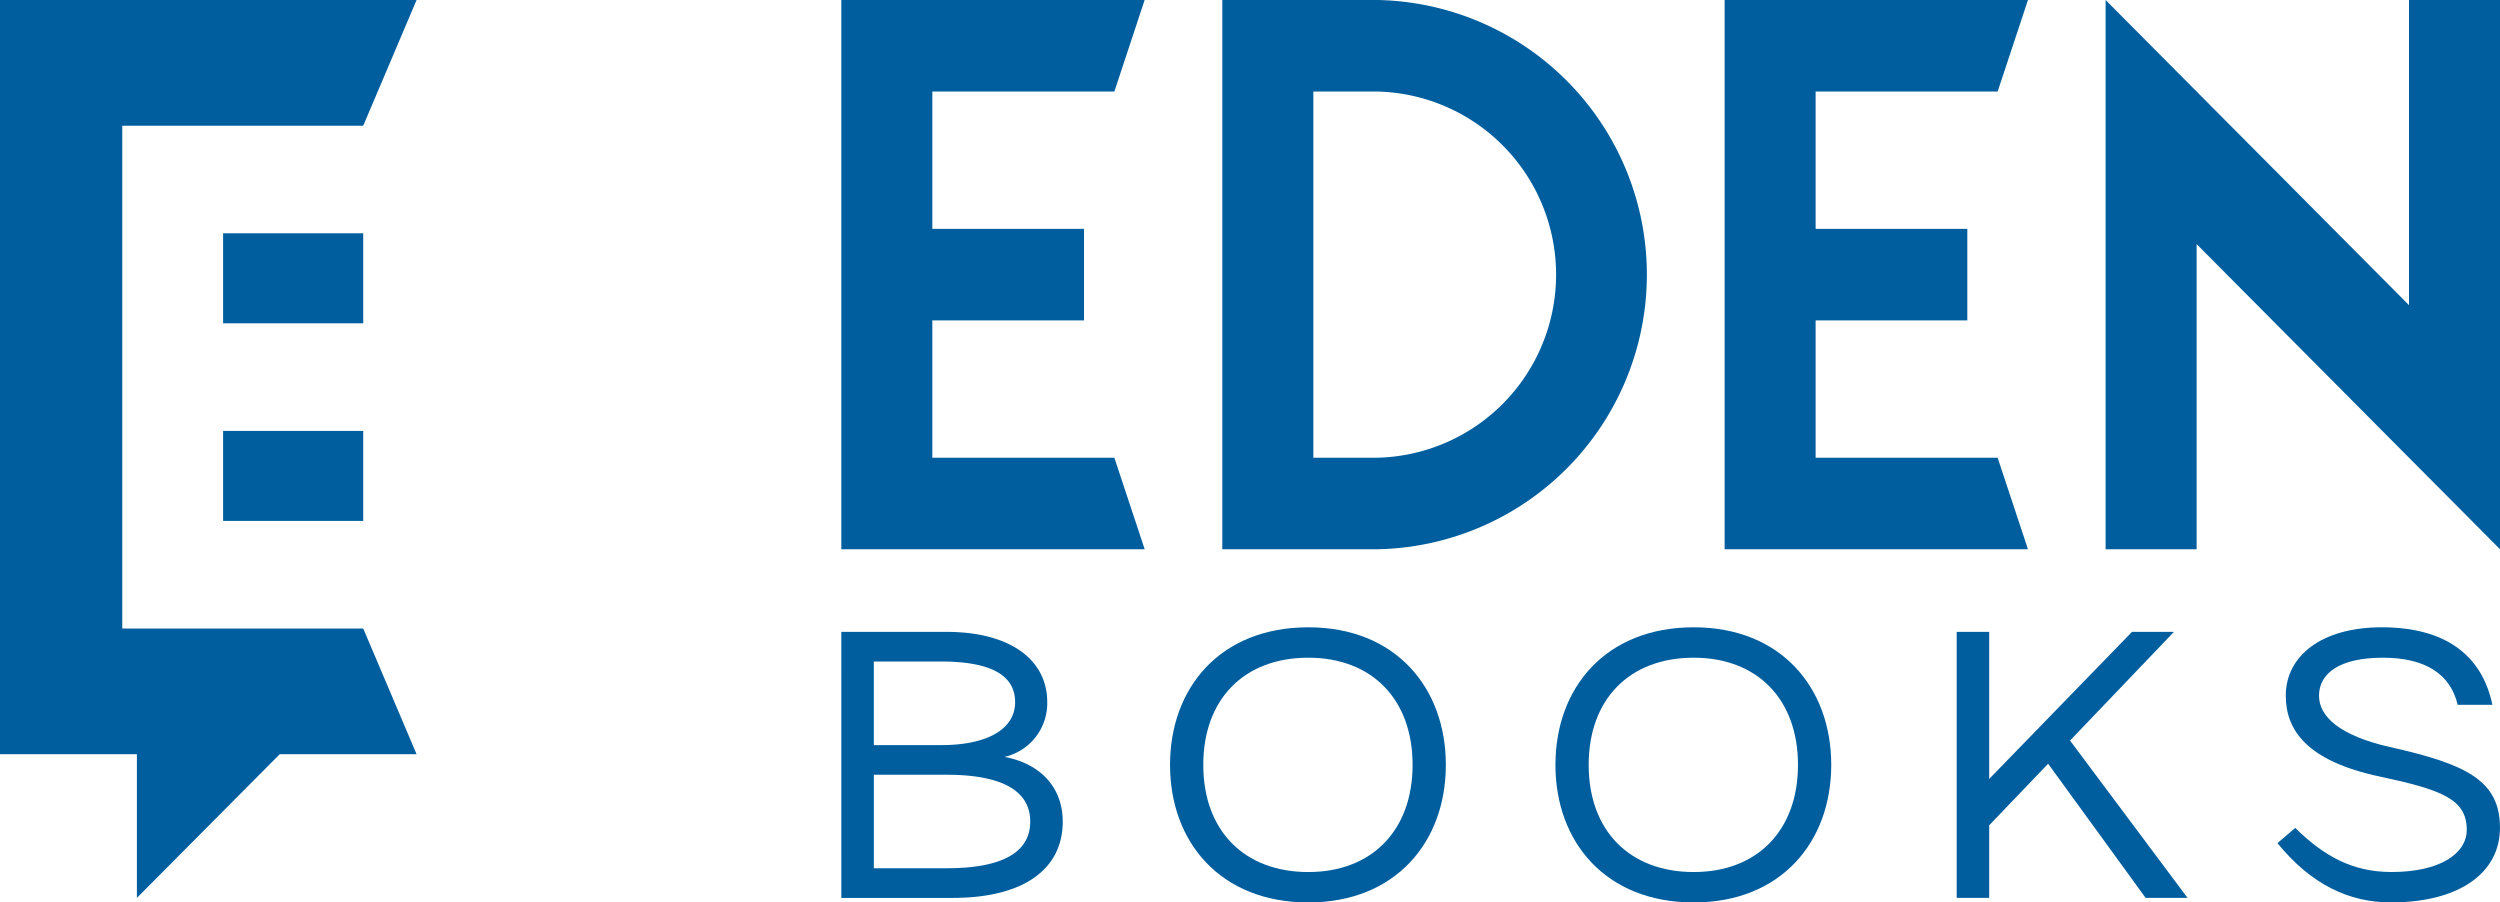
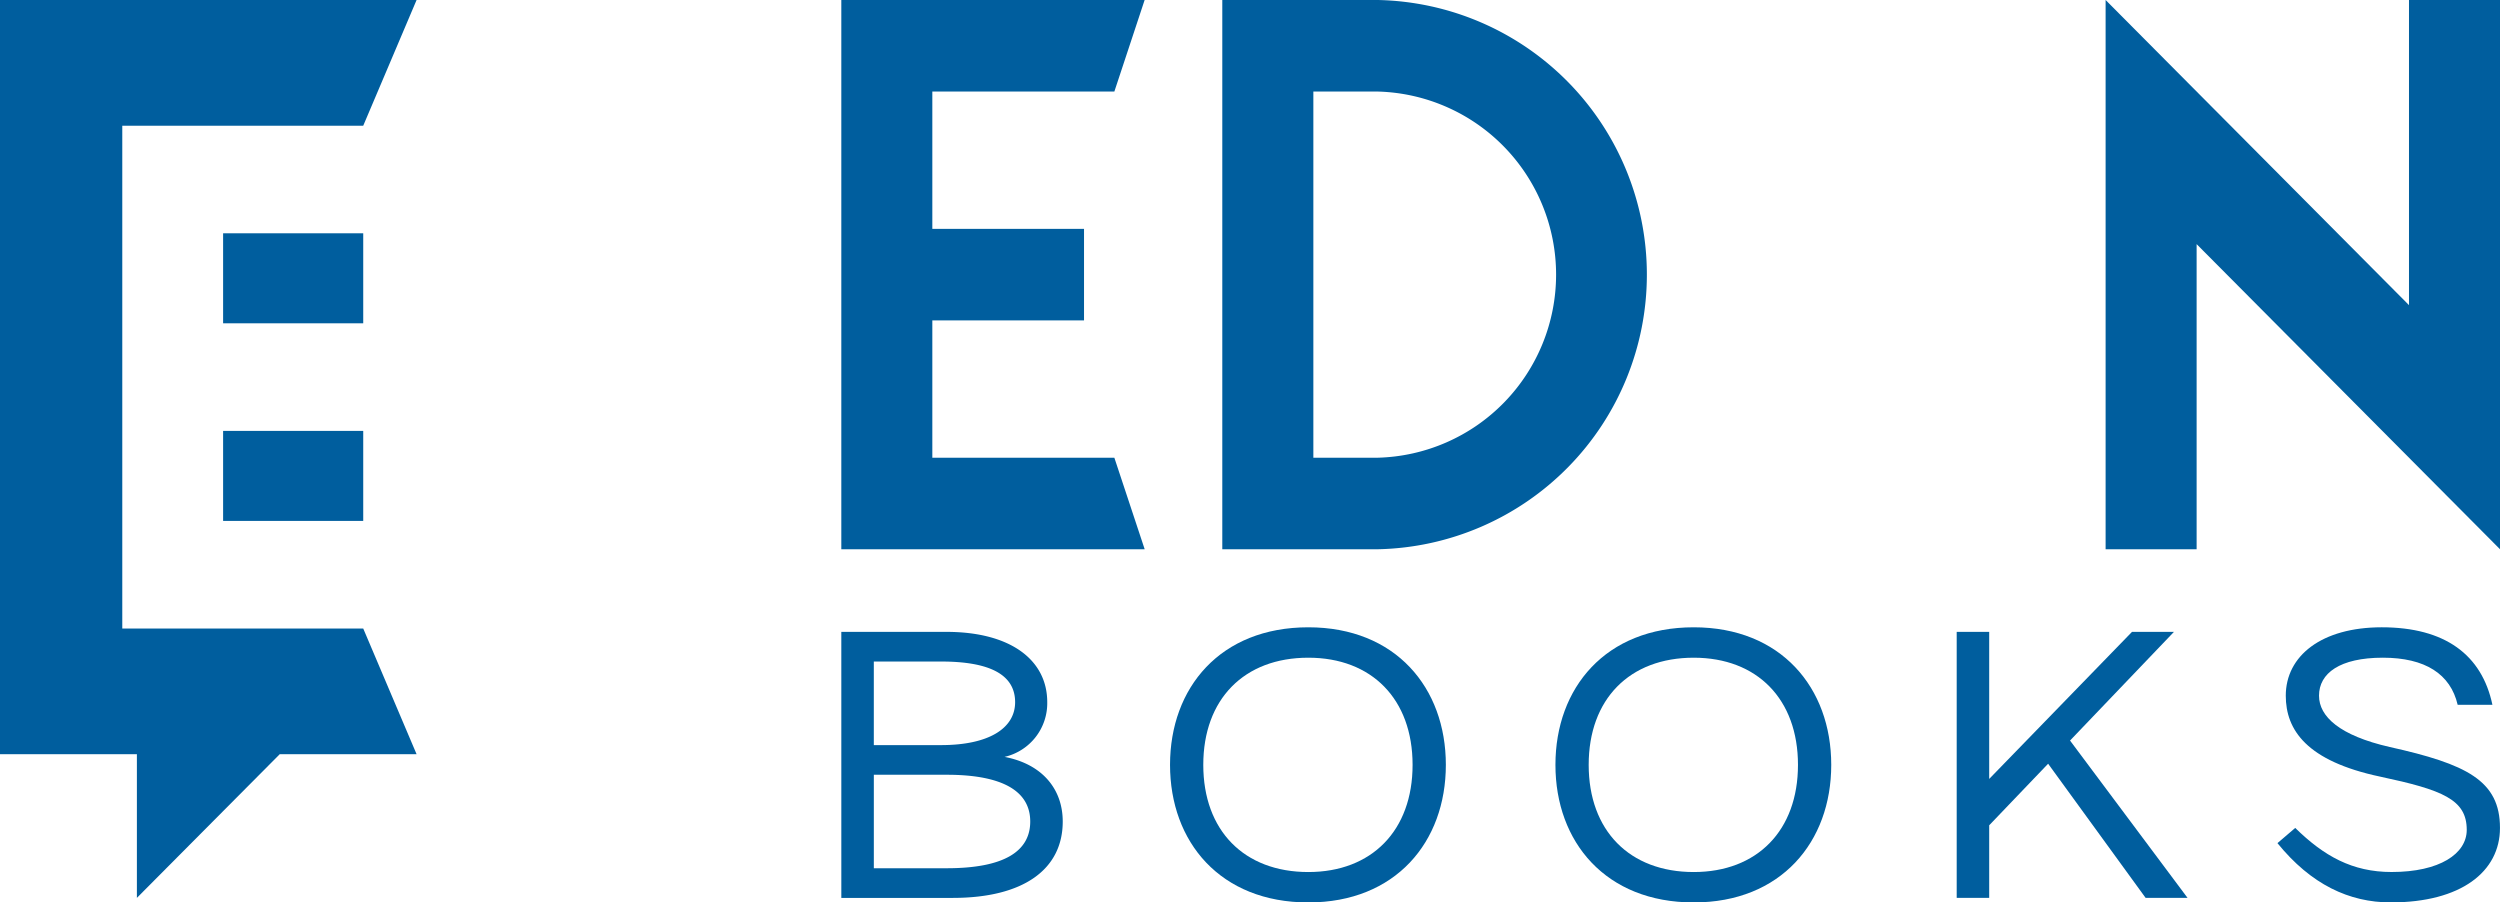
<svg xmlns="http://www.w3.org/2000/svg" id="img_loginscreen_eden_logo" width="205" height="74" viewBox="0 0 205 74">
  <g id="Group_491" data-name="Group 491" transform="translate(68.988 0)">
    <path id="Path_2491" data-name="Path 2491" d="M230.8,28.346a22.524,22.524,0,0,1,0,45.039H218.059V28.346Zm0,7.507h-5.274V65.879H230.8a15.018,15.018,0,0,0,0-30.026Z" transform="translate(-186.819 -28.346)" fill="#005e9e" />
-     <path id="Path_2492" data-name="Path 2492" d="M318.414,35.853H303.488V47.112h12.439v7.507H303.488V65.879h14.926l2.487,7.506H296.025V28.346H320.9Z" transform="translate(-223.595 -28.346)" fill="#005e9e" />
    <path id="Path_2493" data-name="Path 2493" d="M181.317,35.853H166.391V47.112H178.83v7.507H166.391V65.879h14.926l2.487,7.506H158.928V28.346H183.8Z" transform="translate(-158.928 -28.346)" fill="#005e9e" />
    <path id="Path_2494" data-name="Path 2494" d="M362.622,48.364V73.385h-7.463V28.346l24.877,25.022V28.346H387.5V73.385Z" transform="translate(-251.487 -28.346)" fill="#005e9e" />
  </g>
  <g id="Group_492" data-name="Group 492" transform="translate(0 0)">
    <rect id="Rectangle_731" data-name="Rectangle 731" width="11.49" height="7.381" transform="translate(18.295 19.13)" fill="#005e9e" />
    <rect id="Rectangle_732" data-name="Rectangle 732" width="11.49" height="7.381" transform="translate(18.295 35.334)" fill="#005e9e" />
    <path id="Path_2495" data-name="Path 2495" d="M46.641,79.885H38.373V38.654H58.131l4.375-10.308H28.346V90.193H39.571v11.779L51.282,90.193H62.507L58.131,79.885Z" transform="translate(-28.346 -28.346)" fill="#005e9e" />
  </g>
  <g id="Group_493" data-name="Group 493" transform="translate(68.988 51.439)">
    <path id="Path_2496" data-name="Path 2496" d="M158.928,125.852h8.614c5.266,0,8.272,2.306,8.272,5.764a4.516,4.516,0,0,1-3.5,4.488c3.1.591,4.77,2.648,4.77,5.3,0,3.925-3.222,6.263-9.016,6.263h-9.139Zm8.18,9.286c3.9,0,6.072-1.371,6.072-3.521,0-2.306-2.169-3.333-6.072-3.333h-5.515v6.855Zm.465,2.431h-5.979v7.666h5.979c4.678,0,6.846-1.371,6.846-3.833C174.419,138.971,172.251,137.569,167.573,137.569Z" transform="translate(-158.928 -125.478)" fill="#005e9e" />
    <path id="Path_2497" data-name="Path 2497" d="M221.288,147.709c-7.219,0-11.34-4.955-11.34-11.281s4.121-11.28,11.34-11.28c7.157,0,11.277,4.955,11.277,11.28S228.444,147.709,221.288,147.709Zm0-2.493c5.2,0,8.549-3.4,8.549-8.788s-3.346-8.787-8.549-8.787c-5.268,0-8.614,3.4-8.614,8.787S216.02,145.216,221.288,145.216Z" transform="translate(-182.993 -125.148)" fill="#005e9e" />
    <path id="Path_2498" data-name="Path 2498" d="M281.106,147.709c-7.219,0-11.339-4.955-11.339-11.281s4.12-11.28,11.339-11.28c7.157,0,11.277,4.955,11.277,11.28S288.263,147.709,281.106,147.709Zm0-2.493c5.2,0,8.549-3.4,8.549-8.788s-3.346-8.787-8.549-8.787c-5.267,0-8.613,3.4-8.613,8.787S275.839,145.216,281.106,145.216Z" transform="translate(-211.209 -125.148)" fill="#005e9e" />
    <path id="Path_2499" data-name="Path 2499" d="M341.34,134.764l9.635,12.9h-3.438l-7.994-11-4.832,5.049v5.951h-2.665V125.852h2.665v12.059l11.71-12.059h3.44Z" transform="translate(-240.585 -125.478)" fill="#005e9e" />
    <path id="Path_2500" data-name="Path 2500" d="M397.355,141.757c0-2.493-1.983-3.273-7.094-4.363-6.042-1.278-7.745-3.833-7.745-6.638,0-3.272,2.942-5.609,7.868-5.609,5.174,0,8.21,2.244,9.076,6.357h-2.849c-.589-2.524-2.664-3.864-6.135-3.864-3.53,0-5.235,1.277-5.235,3.116,0,1.714,1.7,3.271,5.794,4.206,6.287,1.4,9.045,2.743,9.045,6.638,0,3.583-3.191,6.107-8.953,6.107-3.409,0-6.537-1.465-9.294-4.861l1.457-1.247c2.354,2.306,4.678,3.614,7.9,3.614C395.125,145.216,397.355,143.72,397.355,141.757Z" transform="translate(-264.07 -125.148)" fill="#005e9e" />
  </g>
</svg>